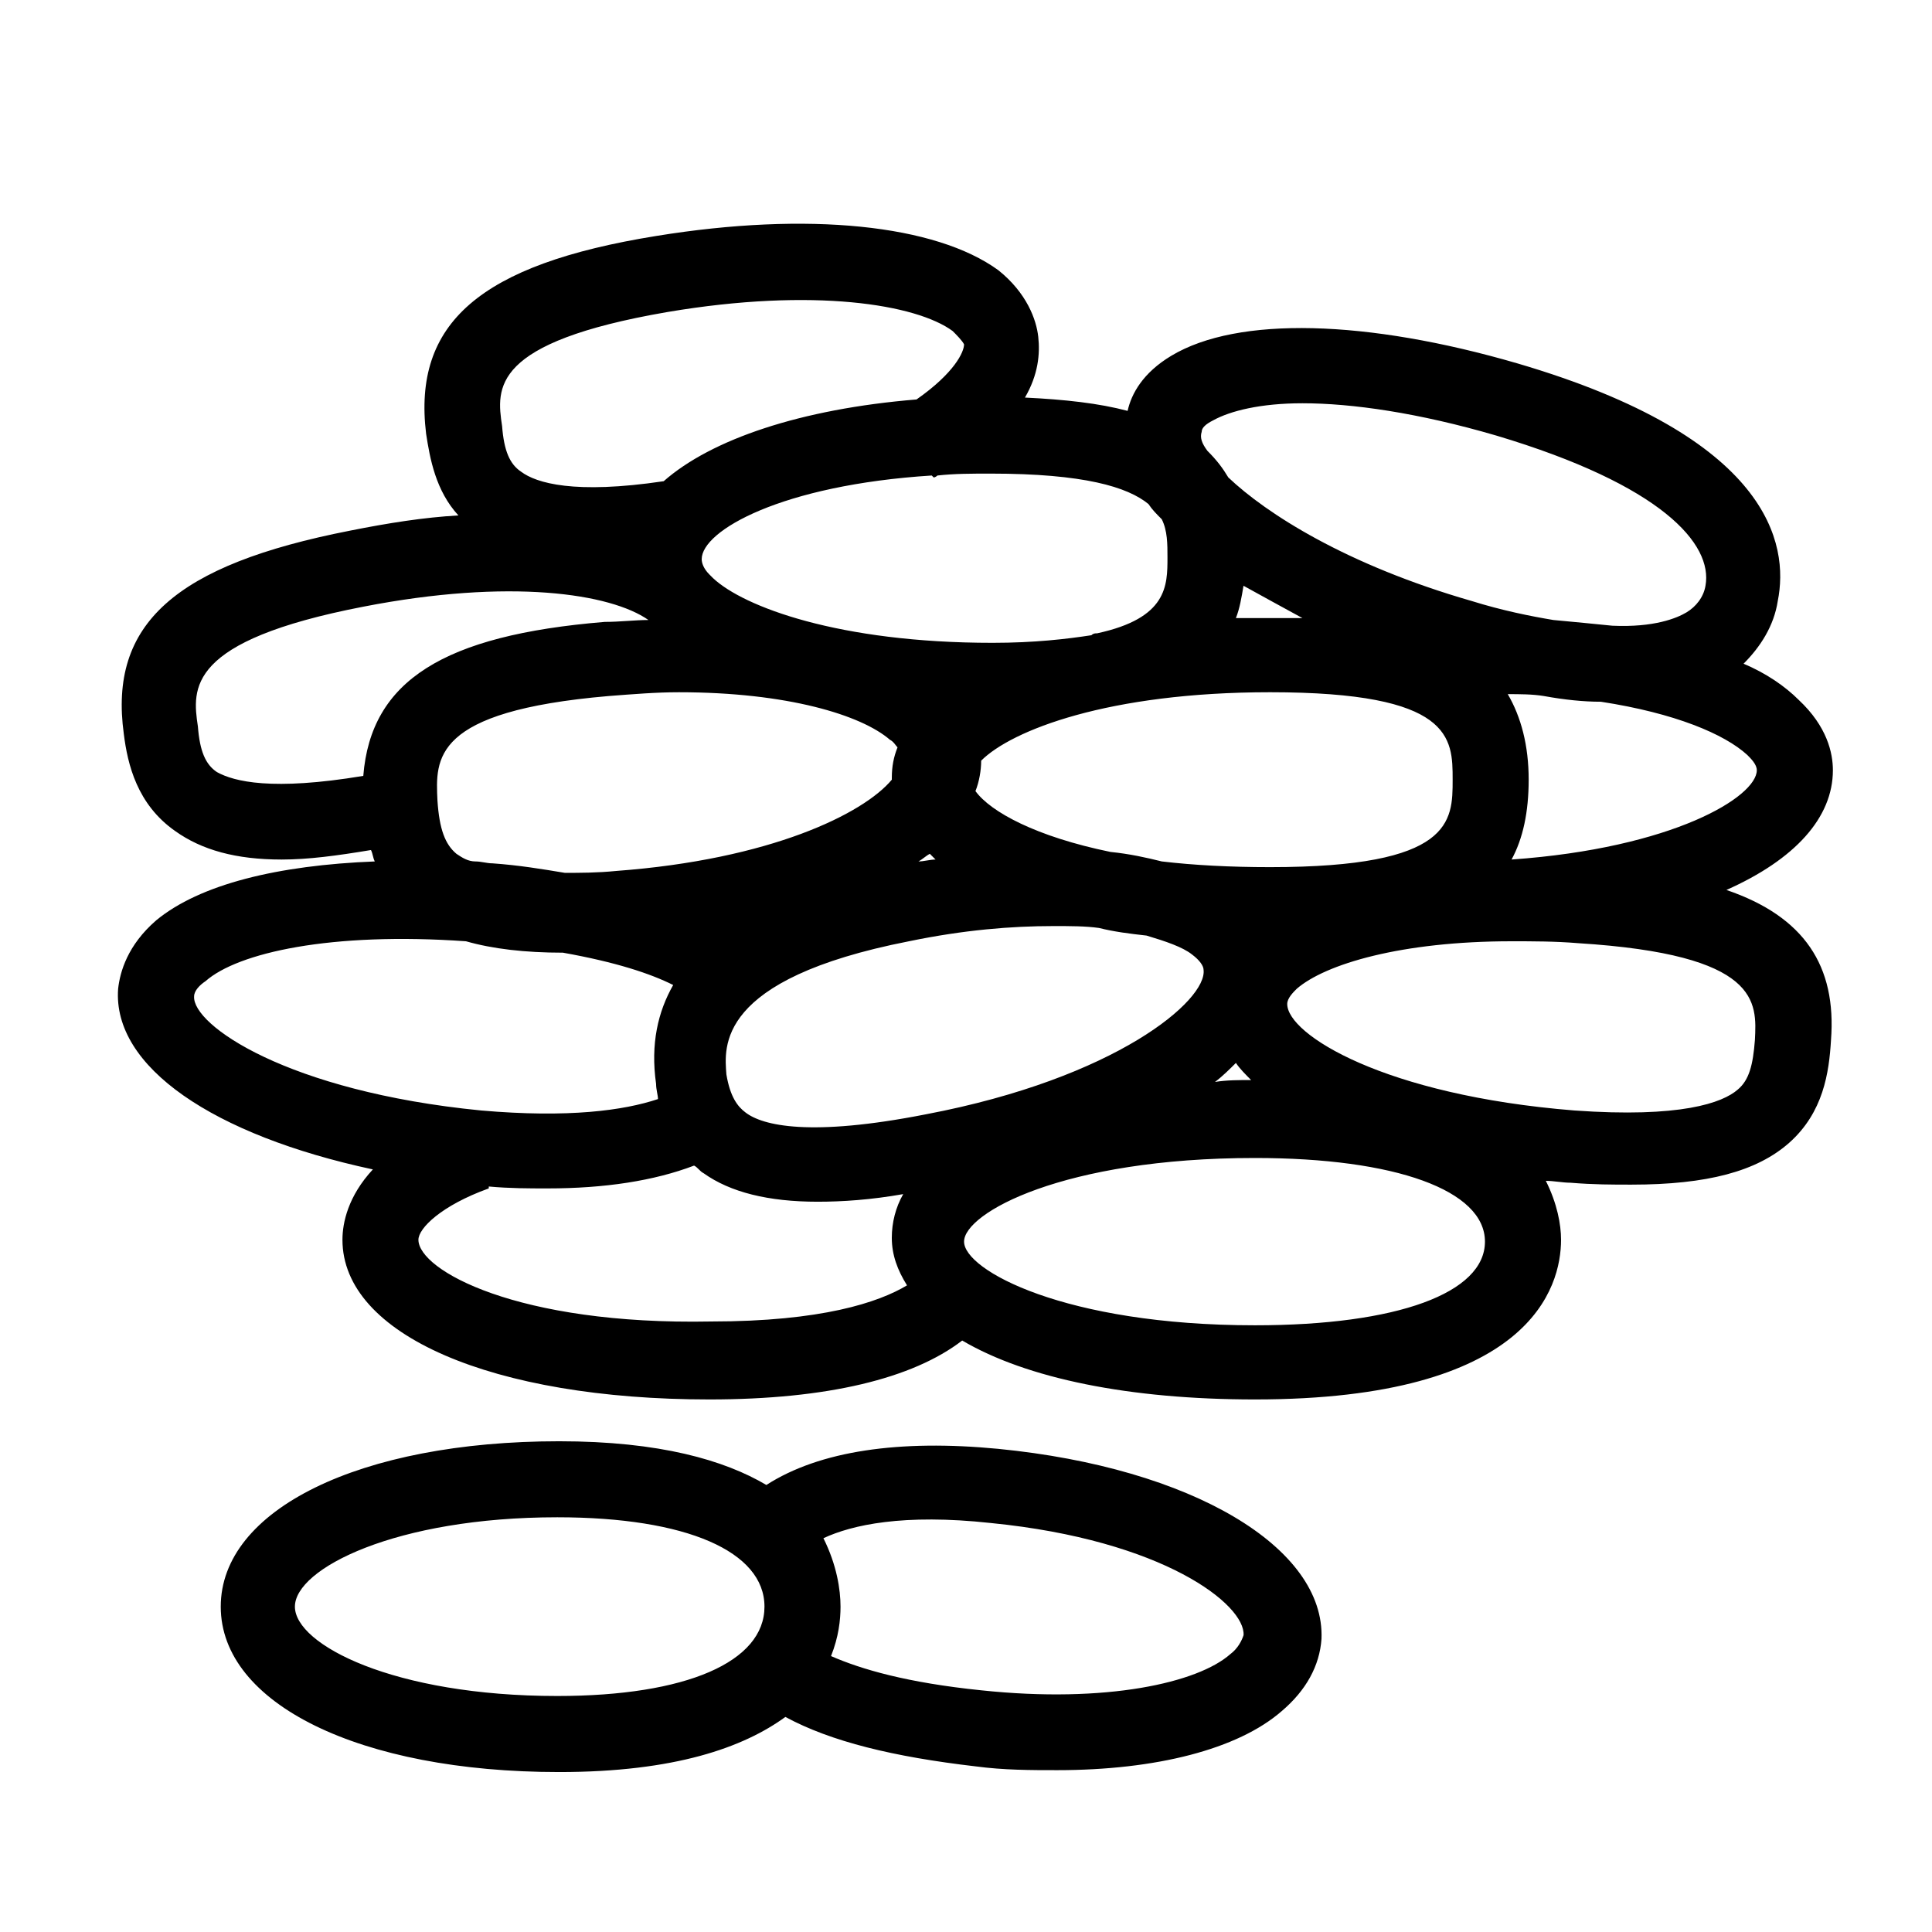
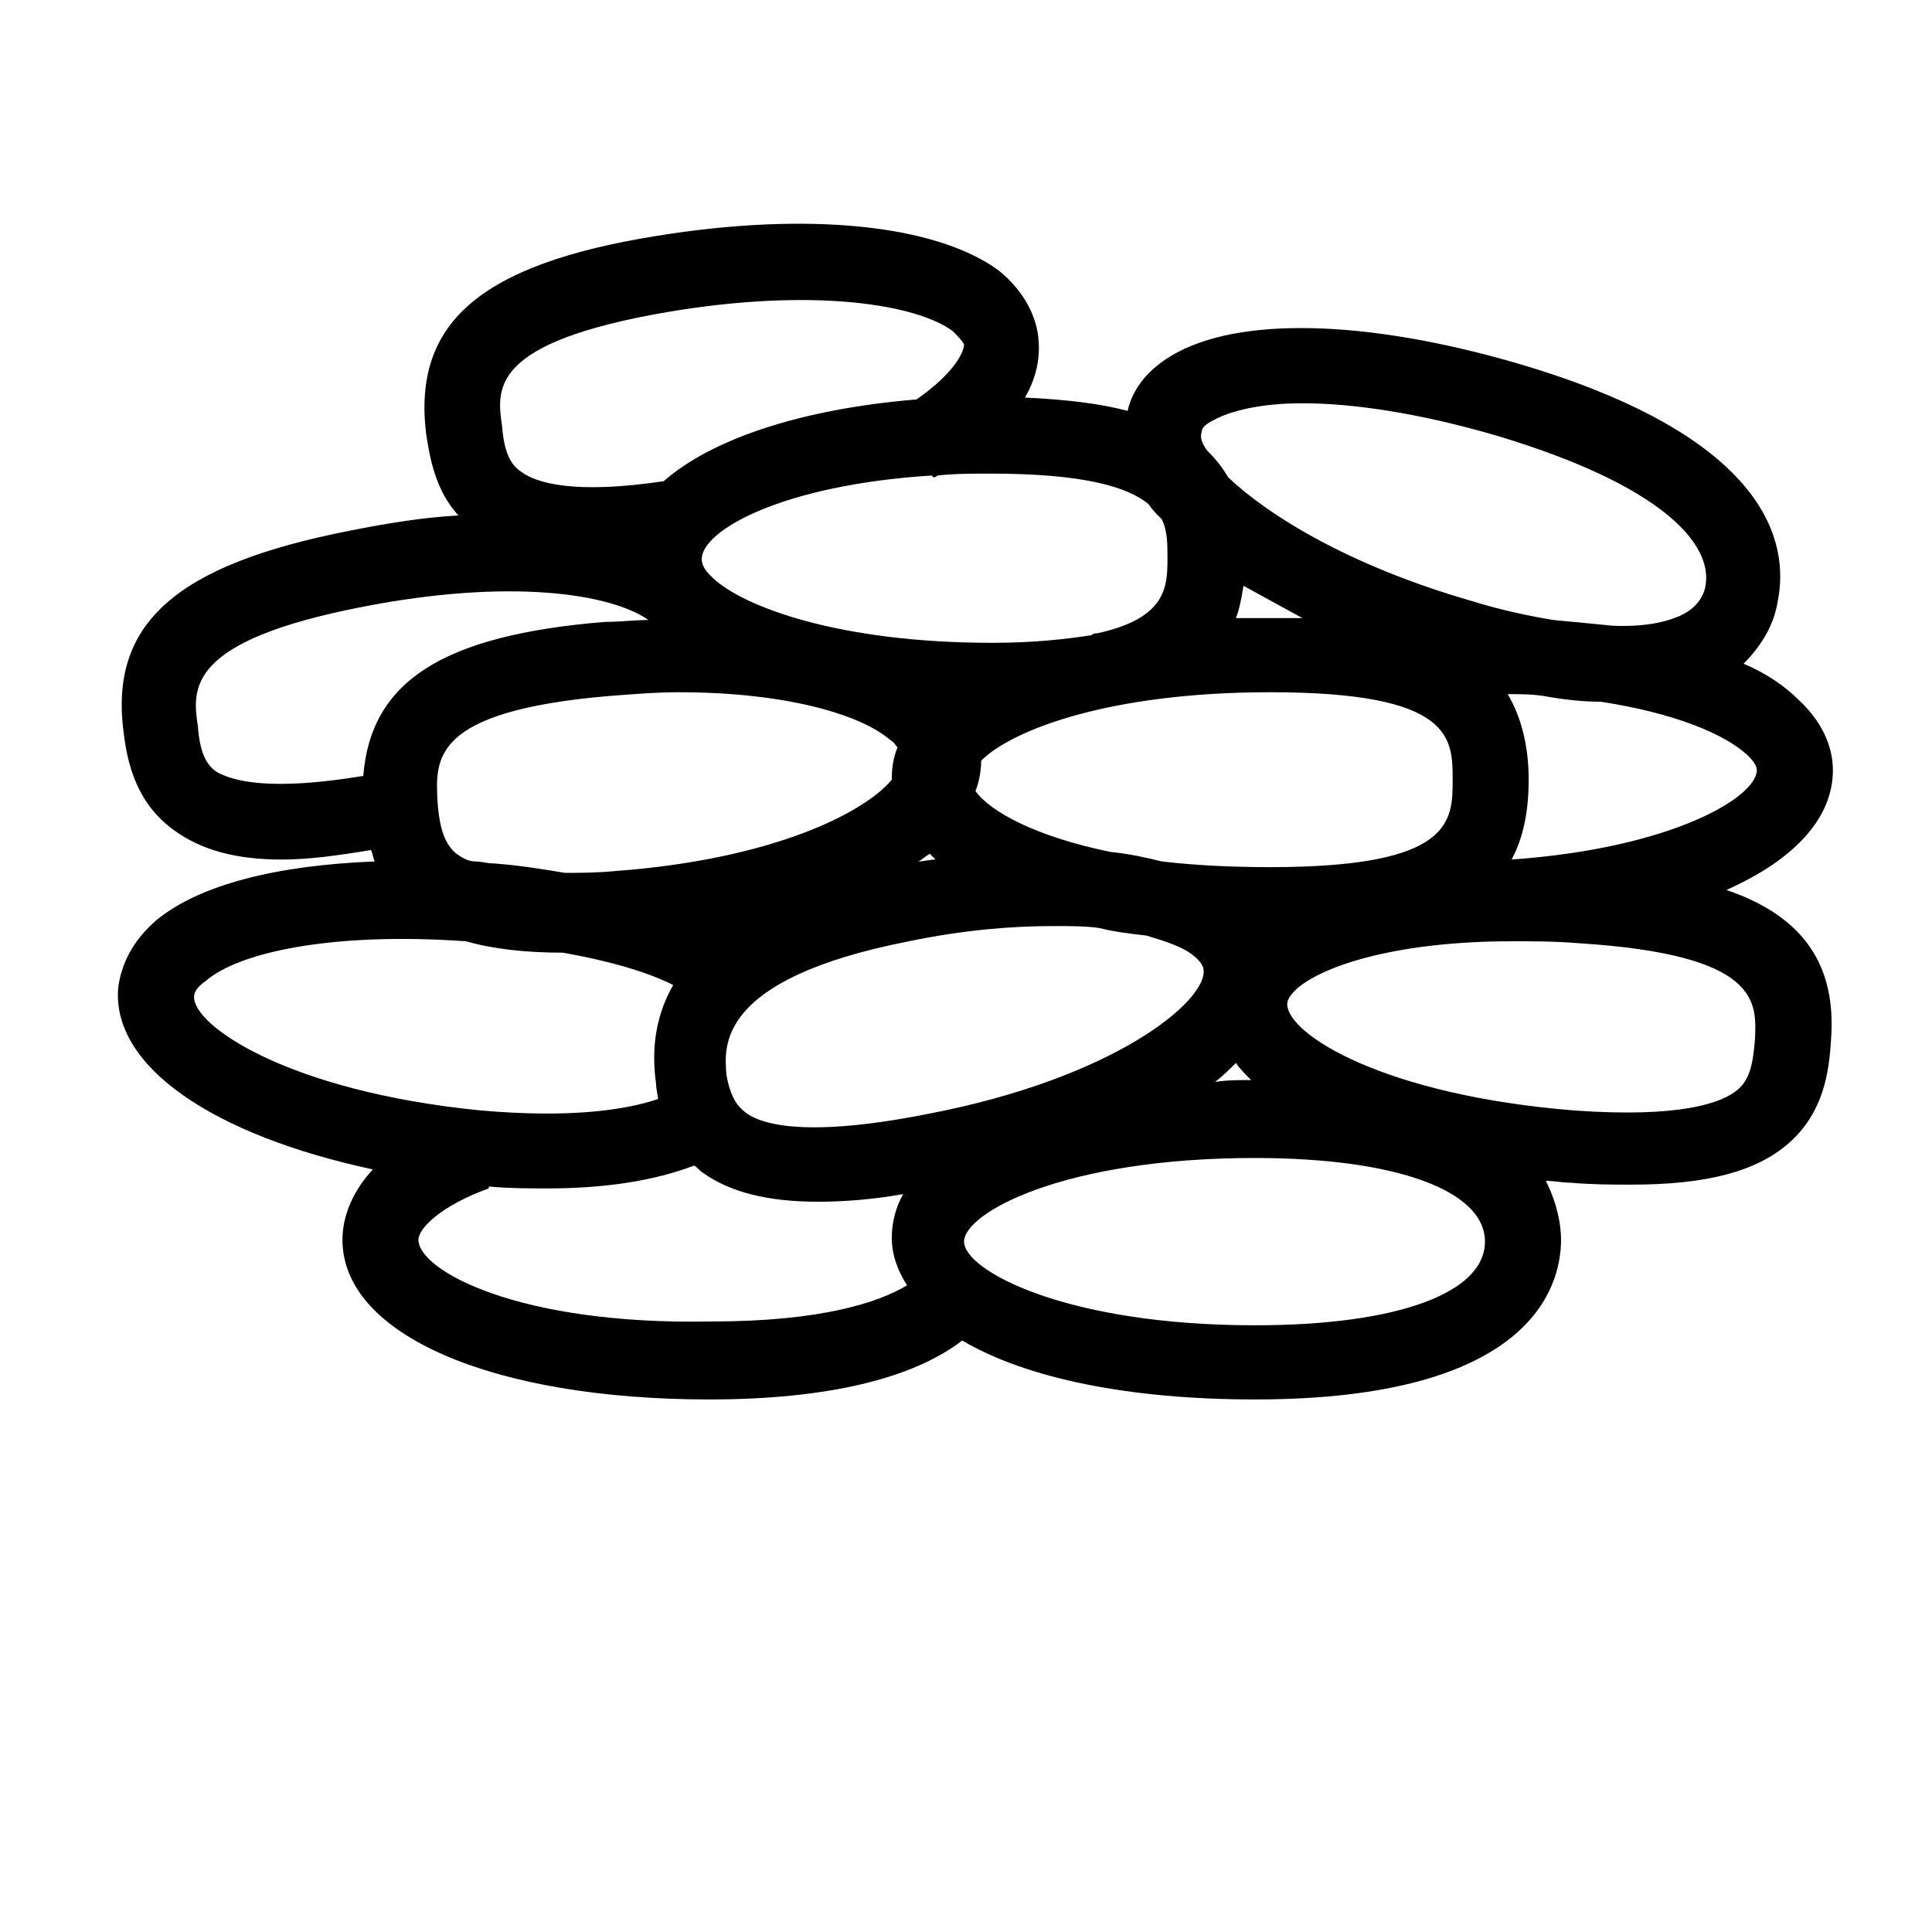
<svg xmlns="http://www.w3.org/2000/svg" fill="#000000" width="800px" height="800px" version="1.1" viewBox="144 144 512 512">
  <g>
    <path d="m601.52 379.85c18.137-8.062 28.215-19.145 28.215-31.738 0-4.535-1.512-11.586-9.07-18.641-3.527-3.527-8.566-7.055-14.609-9.574 4.535-4.535 8.062-10.078 9.07-16.625 3.023-15.113-2.016-43.328-69.023-62.977-39.801-11.586-74.059-12.594-91.691-2.016-7.559 4.535-10.578 10.078-11.586 14.609-7.559-2.016-16.625-3.023-27.207-3.527 3.527-6.047 4.031-11.586 3.527-16.121-0.504-4.535-3.023-11.586-10.578-17.633-16.625-12.09-50.383-15.617-90.688-9.07-46.855 7.559-64.488 23.176-60.961 52.395 1.008 6.551 2.519 15.113 8.566 21.664-9.07 0.504-18.641 2.016-28.719 4.031-46.352 9.07-63.984 24.688-59.953 53.906 1.008 8.062 3.527 18.641 13.602 25.695 7.055 5.039 16.121 7.559 28.215 7.559 7.055 0 14.609-1.008 23.68-2.519 0.504 1.008 0.504 2.016 1.008 3.023-25.695 1.008-46.352 6.047-57.938 15.617-7.559 6.551-9.574 13.602-10.078 18.137-1.512 20.656 25.191 38.793 67.512 47.863-6.551 7.055-8.062 14.105-8.062 18.641 0 25.191 39.801 42.32 97.234 42.32 31.234 0 53.906-5.543 67.008-15.617 17.129 10.078 44.336 15.617 77.586 15.617 73.051 0 81.113-29.727 81.113-42.32 0-4.031-1.008-9.574-4.031-15.617 2.016 0 4.535 0.504 6.551 0.504 6.047 0.504 11.082 0.504 16.121 0.504 20.152 0 33.25-3.527 41.816-11.082 9.07-8.062 10.578-18.641 11.082-27.207 1.508-19.648-7.055-32.75-27.711-39.801zm-336.55-9.574c-3.023-2.519-4.535-6.551-5.039-14.105-0.504-11.082-1.512-23.68 45.344-27.711 6.551-0.504 12.594-1.008 18.641-1.008 28.719 0 48.367 6.047 55.922 12.594 1.008 0.504 1.512 1.512 2.016 2.016-1.008 2.519-1.512 5.039-1.512 8.062v0.504c-7.559 9.07-32.242 21.16-73.051 24.184-5.039 0.504-9.574 0.504-13.602 0.504-6.047-1.008-12.09-2.016-19.145-2.519-1.512 0-3.023-0.504-4.535-0.504-2.016 0-3.527-1.008-5.039-2.016zm125.95-100.26 0.504 0.504c0.504 0 1.008-0.504 1.008-0.504 4.535-0.504 9.07-0.504 14.105-0.504 24.688 0 36.273 3.527 41.816 8.062 1.008 1.512 2.016 2.519 3.527 4.031 1.512 3.023 1.512 6.551 1.512 10.078 0 7.559 0 16.121-18.641 20.152-0.504 0-1.008 0-1.512 0.504-6.551 1.008-15.113 2.016-26.199 2.016-40.809 0-66-9.574-74.059-17.129-0.504-0.504-0.504-0.504-1.008-1.008-1.512-1.512-2.016-3.023-2.016-4.031 0-7.562 21.16-19.652 60.961-22.172zm98.242 37.785h-8.566-9.07c1.008-2.519 1.512-5.543 2.016-8.566 4.539 2.519 10.082 5.543 15.621 8.566zm-50.883 61.969c-19.648-4.031-31.738-10.578-35.77-16.121 1.008-2.519 1.512-5.543 1.512-8.062 8.062-8.062 33.754-18.137 76.578-18.137 48.367 0 48.367 12.09 48.367 23.176 0 11.082 0 23.176-48.367 23.176-10.578 0-20.152-0.504-28.719-1.512-4.031-1.008-8.566-2.016-13.602-2.519zm-47.863 0.504c0.504 0.504 1.008 1.008 1.512 1.512-1.512 0-3.023 0.504-4.535 0.504 1.008-0.504 2.016-1.512 3.023-2.016zm-5.543 23.176c14.609-3.023 27.207-4.031 38.289-4.031 4.535 0 8.566 0 12.09 0.504 4.031 1.008 8.062 1.512 12.594 2.016 5.039 1.512 9.574 3.023 12.09 5.039 2.016 1.512 3.023 3.023 3.023 4.031 1.008 8.062-23.176 28.719-73.555 38.289-30.73 6.047-43.328 3.023-47.863-0.504-2.016-1.512-4.031-4.031-5.039-10.078-0.496-7.051-3.016-25.191 48.371-35.266zm224.7-45.344c0 7.055-22.168 20.656-64.992 23.68 3.023-5.543 4.535-12.594 4.535-21.16 0-9.07-2.016-16.625-5.543-22.672 3.023 0 6.551 0 9.574 0.504 5.543 1.008 10.578 1.512 15.113 1.512 19.648 3.023 32.746 8.566 38.793 14.105 1.008 1.008 2.519 2.519 2.519 4.031zm-147.11-89.676c0-1.008 1.008-2.016 3.023-3.023 4.535-2.519 12.594-4.535 23.68-4.535 13.098 0 30.73 2.519 51.387 8.566 43.832 13.098 57.434 28.719 55.418 39.801-0.504 3.023-2.519 5.543-5.039 7.055-2.519 1.512-8.566 4.031-19.648 3.527-5.039-0.504-10.078-1.008-15.617-1.512-6.047-1.008-13.602-2.519-21.664-5.039-33.25-9.574-54.41-23.176-64.488-32.746-1.512-2.519-3.023-4.535-5.543-7.055-1.508-2.019-2.012-3.527-1.508-5.039zm-141.57-31.742c38.793-6.551 66-2.016 75.57 5.039 1.008 1.008 2.519 2.519 3.023 3.527 0 2.016-2.519 7.559-12.594 14.609-30.73 2.519-54.41 10.578-67.008 21.664-23.68 3.527-33.754 0.504-37.785-2.519-3.023-2.016-4.535-5.543-5.039-12.09-1.512-10.078-3.023-22.168 43.832-30.23zm-119.41 121.92c-3.023-2.016-4.535-5.543-5.039-12.09-1.512-10.078-3.023-22.672 43.832-31.738 38.793-7.559 65.496-3.527 75.57 3.527-3.527 0-7.559 0.504-11.586 0.504-42.824 3.527-61.969 15.617-63.984 40.809-24.18 4.027-34.258 1.508-38.793-1.012zm-6.043 59.449c0-1.512 1.512-3.023 3.023-4.031 8.566-7.559 33.25-13.098 69.023-10.578 7.055 2.016 15.617 3.023 25.695 3.023 14.105 2.519 23.176 5.543 29.223 8.566-4.031 7.055-6.047 15.617-4.535 26.199 0 1.512 0.504 3.023 0.504 4.031-9.07 3.023-23.68 5.039-46.855 3.023-51.395-5.043-76.582-22.676-76.078-30.234zm59.449 64.488c0-3.023 6.047-9.07 18.641-13.602v-0.504c5.543 0.504 10.578 0.504 15.617 0.504 15.113 0 28.215-2.016 38.793-6.047 1.008 0.504 1.512 1.512 2.519 2.016 7.055 5.039 17.129 7.559 30.23 7.559 6.551 0 14.105-0.504 22.672-2.016-2.016 3.527-3.023 7.559-3.023 11.586 0 4.535 1.512 8.566 4.031 12.594-7.559 4.535-22.672 9.574-51.891 9.574-51.395 1.008-77.59-13.602-77.59-21.664zm221.68 22.672c-50.383 0-77.082-14.609-77.082-22.168 0-7.559 26.199-22.168 77.082-22.168 37.281 0 60.961 8.566 60.961 22.168 0 13.602-23.176 22.168-60.961 22.168zm-10.582-64.488c2.016-1.512 4.031-3.527 5.543-5.039 1.008 1.512 2.519 3.023 4.031 4.535-3.023 0-6.551 0-9.574 0.504zm143.08-11.082c-0.504 6.551-1.512 10.578-4.535 13.098-4.031 3.527-15.113 7.559-43.328 5.543-50.383-4.031-76.074-20.152-76.074-28.215 0-1.512 1.512-3.023 2.519-4.031 7.559-6.551 27.711-12.594 56.93-12.594 5.543 0 11.586 0 17.633 0.504 48.367 3.023 47.359 15.617 46.855 25.695z" />
-     <path d="m408.56 527.96c-26.199-2.519-47.359 0.504-61.465 9.574-11.082-6.551-28.215-11.586-54.914-11.586-52.898 0-89.68 18.137-89.68 43.832 0 25.695 36.777 43.832 89.68 43.832 30.73 0 48.871-6.551 59.953-14.609 12.09 6.551 28.719 10.578 50.383 13.098 7.559 1.008 14.609 1.008 21.664 1.008 26.199 0 47.863-5.543 59.449-15.617 6.551-5.543 10.078-12.09 10.578-19.145 1.008-24.188-34.258-45.348-85.648-50.387zm-116.88 65.496c-43.328 0-69.527-13.602-69.527-23.68s26.703-23.68 69.527-23.68c34.258 0 54.914 9.07 54.914 23.68 0 14.613-20.656 23.68-54.914 23.68zm178.35-11.082c-8.566 7.559-32.746 13.098-66 9.574-19.648-2.016-31.738-5.543-39.801-9.07 2.016-5.039 2.519-9.574 2.519-13.098 0-4.535-1.008-11.082-4.535-18.137 7.559-3.527 21.16-6.551 44.336-4.031 45.848 4.535 67.512 21.664 67.008 29.727-0.504 1.508-1.512 3.523-3.527 5.035z" />
  </g>
</svg>